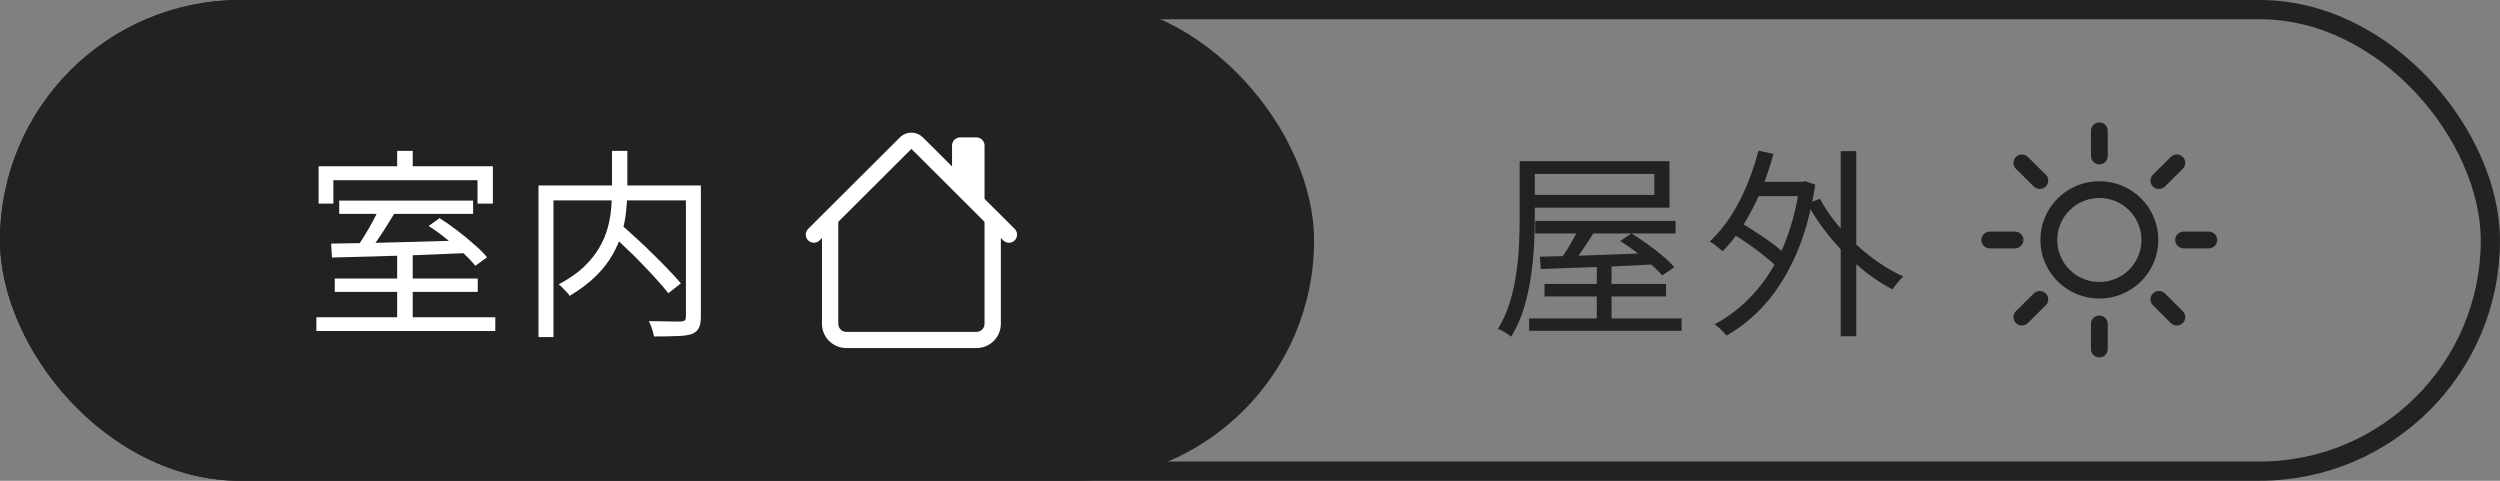
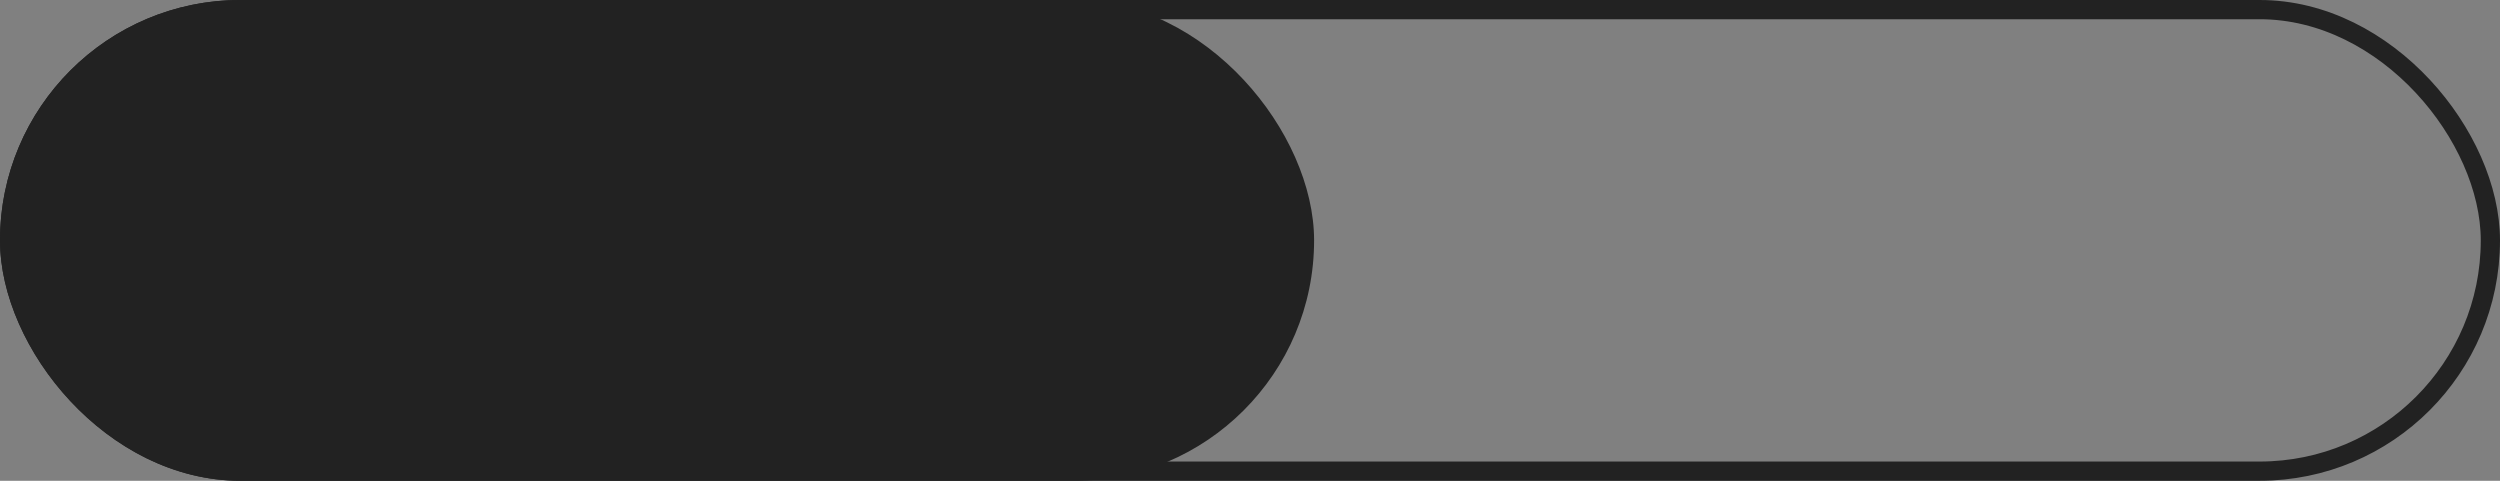
<svg xmlns="http://www.w3.org/2000/svg" width="156" height="30" viewBox="0 0 156 30" fill="none">
  <rect x="0" y="0" width="156" height="30" fill="#808080" stroke="none" />
  <rect x="0.6" y="0.6" width="154.8" height="28.8" rx="14.4" stroke="#222222" stroke-width="1.2" />
  <rect width="82" height="30" rx="15" fill="#222222" />
-   <path d="M24.783 15.842H25.754V20.126H24.783V15.842ZM21.167 12.516H29.521V13.347H21.167V12.516ZM19.743 19.798H30.907V20.655H19.743V19.798ZM20.89 17.379H29.811V18.211H20.89V17.379ZM23.687 12.944L24.67 13.221C24.494 13.515 24.305 13.822 24.103 14.141C23.91 14.452 23.712 14.75 23.511 15.036C23.309 15.321 23.12 15.577 22.944 15.804L22.188 15.54C22.364 15.304 22.545 15.036 22.73 14.733C22.914 14.431 23.091 14.124 23.259 13.813C23.435 13.494 23.578 13.204 23.687 12.944ZM20.663 15.199C21.36 15.191 22.171 15.178 23.095 15.162C24.019 15.136 25.002 15.111 26.043 15.086C27.085 15.052 28.127 15.023 29.168 14.998L29.118 15.792C28.101 15.834 27.081 15.876 26.056 15.918C25.04 15.951 24.074 15.981 23.158 16.006C22.242 16.031 21.428 16.052 20.714 16.069L20.663 15.199ZM26.749 14.103L27.429 13.612C27.791 13.839 28.156 14.095 28.526 14.38C28.904 14.666 29.256 14.956 29.584 15.25C29.92 15.535 30.189 15.804 30.39 16.056L29.66 16.585C29.466 16.342 29.21 16.073 28.891 15.779C28.572 15.485 28.223 15.191 27.845 14.897C27.476 14.595 27.11 14.33 26.749 14.103ZM24.783 9.416H25.754V10.966H24.783V9.416ZM19.882 10.374H30.756V12.705H29.798V11.243H20.802V12.705H19.882V10.374ZM38.051 14.532L38.757 14.015C39.076 14.292 39.412 14.595 39.765 14.922C40.118 15.241 40.462 15.569 40.798 15.905C41.134 16.233 41.449 16.552 41.743 16.863C42.037 17.165 42.285 17.438 42.486 17.682L41.705 18.299C41.512 18.047 41.273 17.766 40.987 17.455C40.71 17.144 40.403 16.816 40.067 16.472C39.74 16.128 39.399 15.792 39.047 15.464C38.702 15.128 38.37 14.817 38.051 14.532ZM38.19 9.416H39.147V11.886C39.147 12.289 39.122 12.713 39.072 13.158C39.03 13.603 38.942 14.057 38.807 14.519C38.681 14.981 38.484 15.443 38.215 15.905C37.955 16.367 37.606 16.812 37.169 17.241C36.732 17.669 36.191 18.076 35.544 18.463C35.502 18.387 35.439 18.307 35.355 18.223C35.279 18.139 35.195 18.051 35.103 17.959C35.019 17.866 34.939 17.795 34.863 17.745C35.493 17.409 36.014 17.047 36.426 16.661C36.837 16.266 37.161 15.863 37.396 15.451C37.64 15.031 37.816 14.616 37.925 14.204C38.034 13.792 38.106 13.389 38.139 12.994C38.173 12.6 38.19 12.226 38.19 11.873V9.416ZM33.603 11.571H43.23V12.503H34.536V21.033H33.603V11.571ZM42.801 11.571H43.734V19.761C43.734 20.071 43.692 20.307 43.608 20.466C43.524 20.634 43.377 20.76 43.167 20.844C42.94 20.92 42.629 20.962 42.234 20.97C41.848 20.987 41.373 20.995 40.811 20.995C40.794 20.903 40.769 20.798 40.735 20.68C40.701 20.571 40.664 20.458 40.622 20.34C40.58 20.223 40.533 20.122 40.483 20.038C40.785 20.046 41.071 20.05 41.34 20.05C41.617 20.059 41.856 20.063 42.058 20.063C42.268 20.063 42.411 20.063 42.486 20.063C42.612 20.055 42.696 20.029 42.738 19.987C42.78 19.937 42.801 19.857 42.801 19.748V11.571Z" fill="white" />
-   <path d="M94.827 10.059H95.772V13.574C95.772 14.12 95.755 14.712 95.722 15.351C95.688 15.989 95.621 16.644 95.52 17.316C95.419 17.98 95.272 18.631 95.079 19.269C94.886 19.899 94.625 20.479 94.298 21.008C94.239 20.958 94.159 20.899 94.058 20.832C93.958 20.764 93.853 20.701 93.743 20.643C93.643 20.592 93.55 20.554 93.466 20.529C93.777 20.025 94.025 19.475 94.21 18.879C94.394 18.282 94.529 17.677 94.613 17.064C94.705 16.443 94.764 15.834 94.789 15.237C94.814 14.641 94.827 14.086 94.827 13.574V10.059ZM95.344 10.059H104.176V12.957H95.344V12.163H103.231V10.852H95.344V10.059ZM95.797 13.788H104.554V14.569H95.797V13.788ZM96.377 17.719H103.962V18.501H96.377V17.719ZM95.419 19.874H104.932V20.643H95.419V19.874ZM99.64 16.522H100.56V20.378H99.64V16.522ZM96.087 16.018C96.667 16.002 97.347 15.985 98.128 15.968C98.909 15.943 99.741 15.913 100.623 15.88C101.513 15.846 102.404 15.813 103.294 15.779L103.269 16.497C102.412 16.539 101.551 16.581 100.686 16.623C99.821 16.657 98.998 16.686 98.216 16.711C97.444 16.737 96.755 16.762 96.15 16.787L96.087 16.018ZM98.657 13.952L99.602 14.267C99.367 14.662 99.107 15.069 98.821 15.489C98.544 15.909 98.284 16.266 98.04 16.56L97.309 16.258C97.469 16.056 97.633 15.821 97.801 15.552C97.969 15.275 98.128 14.998 98.279 14.721C98.431 14.435 98.557 14.179 98.657 13.952ZM101.102 15.036L101.807 14.569C102.127 14.763 102.454 14.981 102.79 15.225C103.135 15.468 103.454 15.716 103.748 15.968C104.05 16.22 104.294 16.455 104.479 16.674L103.723 17.19C103.546 16.98 103.311 16.745 103.017 16.485C102.731 16.224 102.421 15.968 102.085 15.716C101.749 15.464 101.421 15.237 101.102 15.036ZM109.355 11.344H112.58V12.238H109.355V11.344ZM114.861 9.429H115.831V20.983H114.861V9.429ZM107.981 14.506L108.485 13.826C108.838 14.019 109.204 14.242 109.582 14.494C109.96 14.737 110.317 14.985 110.653 15.237C110.989 15.489 111.257 15.724 111.459 15.943L110.93 16.724C110.728 16.506 110.464 16.266 110.136 16.006C109.808 15.737 109.456 15.472 109.078 15.212C108.708 14.952 108.343 14.716 107.981 14.506ZM109.733 9.403L110.665 9.605C110.447 10.42 110.178 11.205 109.859 11.961C109.54 12.709 109.183 13.398 108.788 14.028C108.393 14.658 107.96 15.208 107.49 15.678C107.431 15.619 107.351 15.552 107.251 15.477C107.158 15.401 107.062 15.325 106.961 15.25C106.86 15.174 106.768 15.115 106.684 15.073C107.154 14.637 107.582 14.124 107.969 13.536C108.355 12.948 108.695 12.301 108.989 11.596C109.283 10.89 109.531 10.159 109.733 9.403ZM113.563 12.402C113.832 12.898 114.155 13.385 114.533 13.864C114.92 14.343 115.344 14.8 115.806 15.237C116.268 15.666 116.751 16.052 117.255 16.396C117.759 16.741 118.263 17.026 118.767 17.253C118.7 17.312 118.62 17.392 118.528 17.493C118.444 17.585 118.364 17.682 118.288 17.782C118.213 17.875 118.15 17.967 118.099 18.06C117.578 17.791 117.066 17.467 116.562 17.089C116.058 16.703 115.571 16.275 115.1 15.804C114.638 15.334 114.21 14.838 113.815 14.317C113.42 13.788 113.072 13.251 112.769 12.705L113.563 12.402ZM112.303 11.344H112.48L112.656 11.306L113.273 11.52C113.021 13.158 112.631 14.59 112.102 15.817C111.572 17.035 110.938 18.068 110.199 18.916C109.46 19.756 108.637 20.433 107.729 20.945C107.679 20.869 107.608 20.785 107.515 20.693C107.423 20.601 107.33 20.512 107.238 20.428C107.146 20.344 107.062 20.281 106.986 20.239C107.885 19.761 108.691 19.131 109.405 18.349C110.128 17.568 110.737 16.619 111.232 15.502C111.728 14.376 112.085 13.066 112.303 11.571V11.344Z" fill="#222222" />
-   <path d="M131 7.64C131.29 7.64 131.523 7.873 131.523 8.163V9.732C131.523 10.022 131.29 10.255 131 10.255C130.71 10.255 130.477 10.022 130.477 9.732V8.163C130.477 7.873 130.71 7.64 131 7.64ZM125.795 9.789C126.003 9.587 126.331 9.587 126.539 9.789L127.654 10.898C127.862 11.1 127.862 11.434 127.654 11.642C127.446 11.843 127.118 11.843 126.911 11.642L125.795 10.533C125.587 10.331 125.587 9.997 125.795 9.789ZM136.205 9.789C136.413 9.991 136.413 10.325 136.205 10.533L135.09 11.642C134.882 11.843 134.554 11.843 134.346 11.642C134.138 11.44 134.138 11.106 134.346 10.898L135.462 9.789C135.669 9.587 135.997 9.587 136.205 9.789ZM131 12.354C130.301 12.354 129.633 12.631 129.141 13.122C128.65 13.614 128.372 14.282 128.372 14.975C128.372 15.668 128.65 16.336 129.141 16.828C129.633 17.319 130.301 17.596 131 17.596C131.7 17.596 132.368 17.319 132.859 16.828C133.351 16.336 133.628 15.668 133.628 14.975C133.628 14.282 133.351 13.614 132.859 13.122C132.368 12.631 131.7 12.354 131 12.354ZM128.398 12.379C129.091 11.692 130.023 11.307 131 11.307C131.977 11.307 132.909 11.692 133.603 12.379C134.296 13.066 134.68 13.998 134.68 14.969C134.68 15.939 134.289 16.872 133.603 17.558C132.909 18.245 131.977 18.63 131 18.63C130.023 18.63 129.091 18.245 128.398 17.558C127.705 16.872 127.32 15.939 127.32 14.969C127.32 13.998 127.711 13.066 128.398 12.379ZM123.64 14.975C123.64 14.685 123.873 14.452 124.163 14.452H125.738C126.028 14.452 126.262 14.685 126.262 14.975C126.262 15.265 126.028 15.498 125.738 15.498H124.163C123.873 15.498 123.64 15.265 123.64 14.975ZM135.732 14.975C135.732 14.685 135.966 14.452 136.255 14.452H137.831C138.121 14.452 138.354 14.685 138.354 14.975C138.354 15.265 138.121 15.498 137.831 15.498H136.255C135.966 15.498 135.732 15.265 135.732 14.975ZM127.654 18.308C127.862 18.51 127.862 18.844 127.654 19.052L126.539 20.161C126.331 20.363 126.003 20.363 125.795 20.161C125.587 19.959 125.587 19.625 125.795 19.417L126.911 18.308C127.118 18.107 127.446 18.107 127.654 18.308ZM134.346 18.308C134.554 18.107 134.882 18.107 135.09 18.308L136.205 19.417C136.413 19.619 136.413 19.953 136.205 20.161C135.997 20.363 135.669 20.363 135.462 20.161L134.346 19.052C134.138 18.85 134.138 18.516 134.346 18.308ZM131 19.688C131.29 19.688 131.523 19.922 131.523 20.211V21.78C131.523 22.07 131.29 22.303 131 22.303C130.71 22.303 130.477 22.07 130.477 21.78V20.211C130.477 19.922 130.71 19.688 131 19.688Z" fill="#222222" />
-   <path d="M56.155 8.574C56.347 8.382 56.603 8.28 56.872 8.28C57.141 8.28 57.397 8.389 57.589 8.574L59.407 10.386V9.08C59.407 8.946 59.458 8.818 59.554 8.722C59.65 8.626 59.778 8.574 59.912 8.574H60.93C61.064 8.574 61.192 8.626 61.288 8.722C61.384 8.818 61.435 8.946 61.435 9.08V12.408L63.317 14.283C63.413 14.379 63.464 14.507 63.464 14.642C63.464 14.776 63.413 14.904 63.317 15C63.221 15.096 63.093 15.147 62.959 15.147C62.824 15.147 62.696 15.096 62.6 15L62.453 14.853V20.203C62.453 20.606 62.293 20.99 62.005 21.278C61.717 21.56 61.333 21.72 60.93 21.72H52.815C52.411 21.72 52.021 21.56 51.739 21.278C51.451 20.997 51.291 20.606 51.291 20.203V14.853L51.144 15C51.099 15.045 51.042 15.083 50.978 15.109C50.914 15.134 50.85 15.147 50.786 15.147C50.722 15.147 50.651 15.134 50.594 15.109C50.53 15.083 50.479 15.045 50.427 15C50.383 14.955 50.344 14.898 50.319 14.834C50.293 14.77 50.28 14.706 50.28 14.642C50.28 14.578 50.293 14.507 50.319 14.45C50.344 14.386 50.383 14.334 50.427 14.283L56.155 8.574ZM56.872 9.291L52.309 13.842V20.203C52.309 20.338 52.36 20.466 52.456 20.562C52.552 20.658 52.68 20.709 52.815 20.709H60.93C61.064 20.709 61.192 20.658 61.288 20.562C61.384 20.466 61.435 20.338 61.435 20.203V13.842L56.872 9.291Z" fill="white" />
</svg>